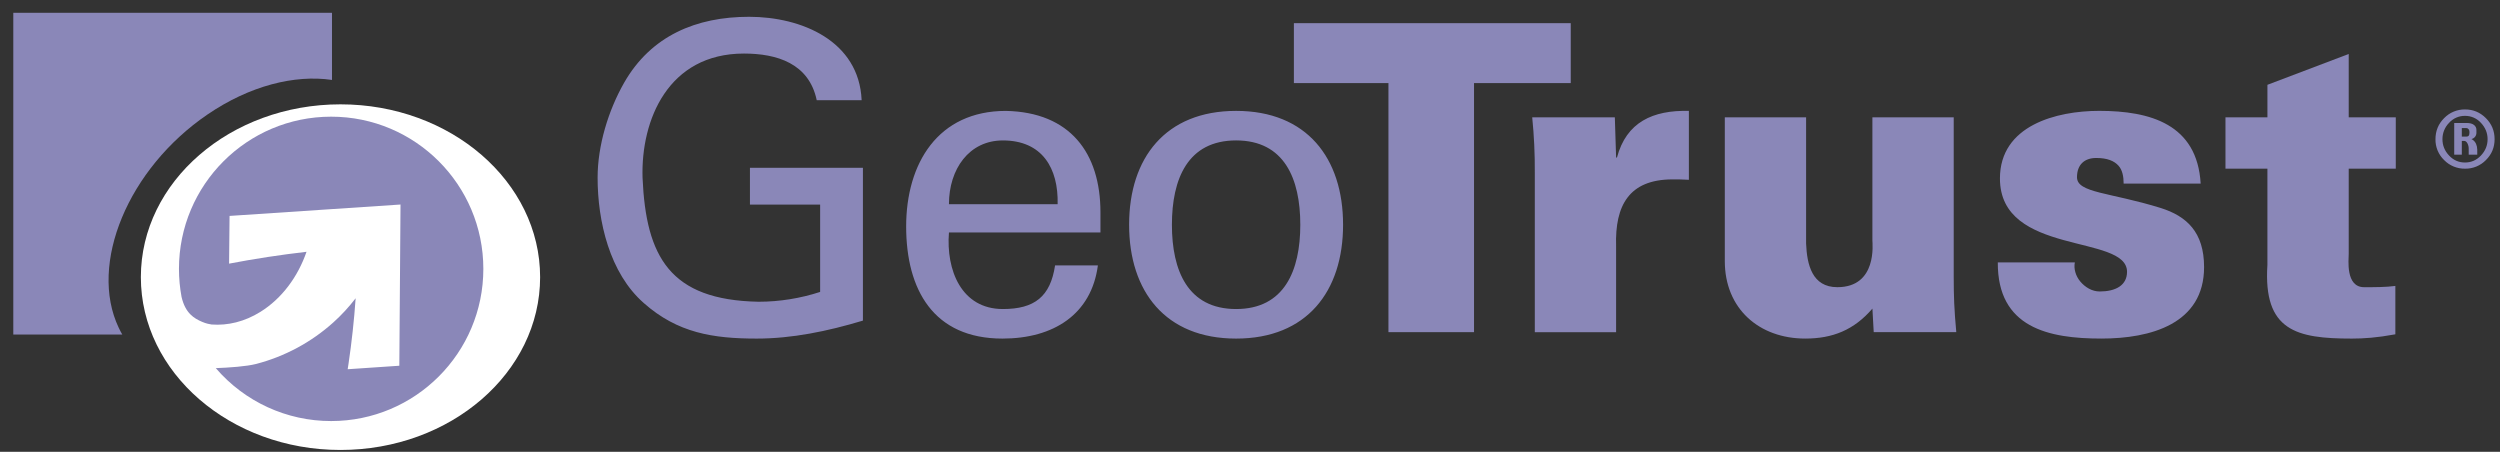
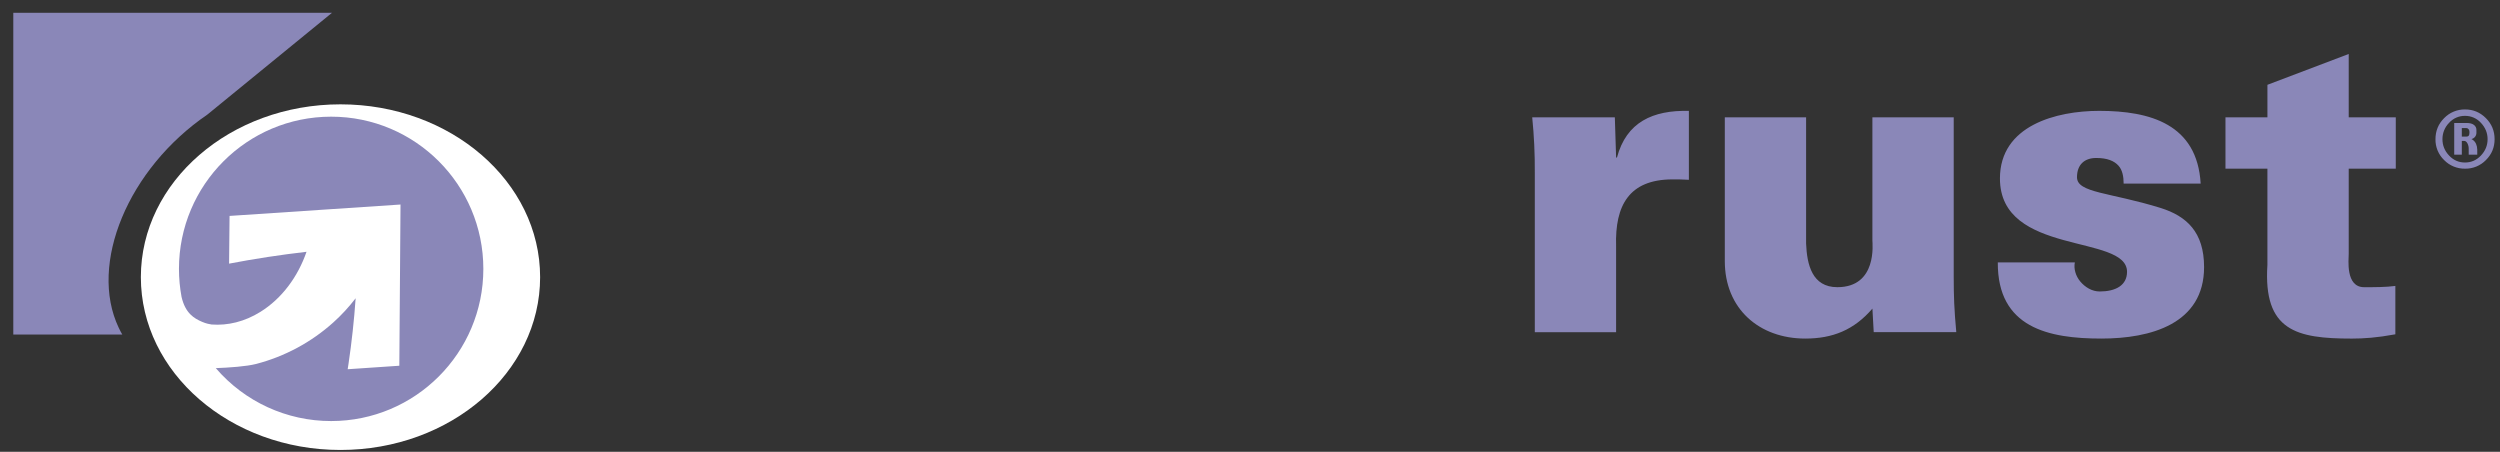
<svg xmlns="http://www.w3.org/2000/svg" width="166px" height="30px" viewBox="0 0 166 30" version="1.1">
  <rect x="0" y="0" width="166" height="30" fill="#333333" stroke="none" />
  <title>cdnlogo_geotrust</title>
  <desc>Created with Sketch.</desc>
  <g id="Page-1" stroke="none" stroke-width="1" fill="none" fill-rule="evenodd">
    <g id="cdnlogo_geotrust" fill-rule="nonzero">
-       <path d="M13.772,7.606 C16.579,5.69 19.566,4.944 22.044,5.308 L22.044,0.85 L0.883,0.85 L0.883,22.211 L8.119,22.211 C8.032,22.062 7.952,21.91 7.879,21.754 C5.875,17.527 8.512,11.193 13.772,7.606 Z" id="Path" fill="#8A87B8" />
+       <path d="M13.772,7.606 L22.044,0.85 L0.883,0.85 L0.883,22.211 L8.119,22.211 C8.032,22.062 7.952,21.91 7.879,21.754 C5.875,17.527 8.512,11.193 13.772,7.606 Z" id="Path" fill="#8A87B8" />
      <path d="M21.928,7.747 C16.346,7.747 11.822,12.272 11.822,17.854 C11.822,18.489 11.881,19.109 11.993,19.711 C12.245,20.803 12.826,21.143 13.364,21.373 C13.629,21.486 13.859,21.53 13.989,21.547 C15.058,21.627 16.176,21.364 17.23,20.708 C18.661,19.818 19.722,18.369 20.292,16.719 C18.569,16.918 16.854,17.18 15.15,17.506 L15.182,14.337 L26.533,13.58 L26.454,24.285 L23.025,24.517 C23.025,24.511 23.028,24.507 23.028,24.501 L23.08,24.165 C23.295,22.718 23.454,21.263 23.556,19.804 C23.114,20.382 22.619,20.918 22.079,21.405 C21.244,22.155 20.311,22.788 19.306,23.287 C18.554,23.661 17.764,23.955 16.951,24.166 C16.304,24.332 15.166,24.41 14.27,24.444 C16.188,26.678 18.986,27.961 21.93,27.958 C27.511,27.958 32.035,23.434 32.035,17.854 C32.033,12.272 27.509,7.747 21.928,7.747 L21.928,7.747 Z" id="Path" fill="#D76F32" />
-       <path d="M54.23,6.653 C53.718,4.209 51.586,3.556 49.398,3.556 C44.37,3.556 42.55,7.961 42.665,11.797 C42.892,17.054 44.483,19.923 50.365,20.036 C51.758,20.036 53.15,19.81 54.457,19.384 L54.457,13.586 L49.796,13.586 L49.796,11.143 L57.298,11.143 L57.298,21.288 C54.939,21.999 52.581,22.482 50.251,22.482 C47.352,22.482 44.994,22.112 42.749,20.123 C40.477,18.134 39.681,14.695 39.681,11.798 C39.681,9.667 40.391,7.337 41.444,5.49 C43.233,2.364 46.244,1.115 49.74,1.115 C53.207,1.115 57.043,2.705 57.213,6.655 L54.23,6.655 L54.23,6.653 L54.23,6.653 Z M63.01,15.433 C62.81,17.934 63.834,20.52 66.591,20.52 C68.693,20.52 69.745,19.696 70.057,17.621 L72.9,17.621 C72.473,20.861 69.972,22.482 66.562,22.482 C61.988,22.482 60.169,19.242 60.169,15.037 C60.169,10.859 62.271,7.364 66.791,7.364 C71.051,7.45 73.07,10.15 73.07,14.099 L73.07,15.434 L63.01,15.434 L63.01,15.433 L63.01,15.433 Z M70.227,13.559 C70.285,11.172 69.206,9.325 66.591,9.325 C64.345,9.325 63.01,11.229 63.01,13.559 L70.227,13.559 Z M89.18,14.923 C89.18,19.356 86.766,22.482 82.078,22.482 C77.389,22.482 74.973,19.356 74.973,14.923 C74.973,10.49 77.389,7.363 82.078,7.363 C86.766,7.363 89.18,10.49 89.18,14.923 Z M82.078,20.52 C85.287,20.52 86.34,17.962 86.34,14.923 C86.34,11.881 85.287,9.324 82.078,9.324 C78.865,9.324 77.815,11.881 77.815,14.923 C77.814,17.962 78.865,20.52 82.078,20.52 Z" id="Shape" fill="#8A87B8" />
-       <polygon id="Path" fill="#8A87B8" points="92.193 5.517 85.914 5.517 85.914 1.538 104.297 1.538 104.297 5.517 97.875 5.517 97.875 22.055 92.193 22.055" />
      <path d="M107.309,10.461 L107.366,10.461 C107.993,8.102 109.755,7.307 112.141,7.363 L112.141,11.938 C111.743,11.911 111.375,11.911 111.002,11.911 C108.19,11.938 107.225,13.616 107.309,16.344 L107.309,22.056 L101.911,22.056 L101.911,11.456 C101.919,10.232 101.862,9.008 101.739,7.79 L107.225,7.79 L107.309,10.461 L107.309,10.461 Z M124.328,20.491 C123.107,21.912 121.687,22.481 119.869,22.481 C116.799,22.481 114.527,20.491 114.527,17.337 L114.527,7.79 L119.925,7.79 L119.925,16.173 C119.982,17.565 120.321,19.069 121.999,19.069 C124.669,19.069 124.327,16.143 124.327,15.973 L124.327,7.79 L129.727,7.79 L129.727,18.388 C129.727,19.668 129.756,20.52 129.897,22.055 L124.415,22.055 L124.328,20.491 L124.328,20.491 Z M141.01,12.194 C141.01,11.711 140.924,11.284 140.668,11.001 C140.383,10.687 139.93,10.49 139.191,10.49 C138.396,10.49 137.912,10.944 137.912,11.768 C137.912,12.818 140.101,12.763 143.48,13.813 C145.185,14.353 146.351,15.405 146.351,17.735 C146.351,21.512 142.798,22.481 139.531,22.481 C136.037,22.481 132.627,21.77 132.654,17.422 L137.769,17.422 C137.685,17.848 137.826,18.331 138.138,18.7 C138.45,19.068 138.906,19.354 139.419,19.354 C140.468,19.354 141.235,18.956 141.235,18.047 C141.235,15.517 132.796,17.023 132.796,11.85 C132.796,8.327 136.546,7.361 139.39,7.361 C142.771,7.361 145.896,8.242 146.124,12.193 L141.01,12.193 L141.01,12.194 L141.01,12.194 Z M150.557,7.79 L150.557,5.631 L155.955,3.584 L155.955,7.79 L159.08,7.79 L159.08,11.2 L155.955,11.2 L155.955,16.853 C155.955,17.223 155.728,19.07 156.978,19.07 C157.689,19.07 158.427,19.07 159.052,18.986 L159.052,22.198 C157.831,22.424 156.95,22.482 156.154,22.482 C152.49,22.482 150.273,21.969 150.556,17.593 L150.556,11.199 L147.771,11.199 L147.771,7.789 L150.557,7.789 L150.557,7.79 L150.557,7.79 Z M165.641,9.242 C165.641,9.786 165.45,10.248 165.065,10.629 C164.702,11.002 164.201,11.209 163.68,11.2 C163.158,11.209 162.654,11.003 162.289,10.629 C161.913,10.266 161.706,9.764 161.715,9.242 C161.715,8.696 161.906,8.229 162.289,7.845 C162.653,7.468 163.156,7.259 163.68,7.267 C164.219,7.267 164.682,7.46 165.065,7.845 C165.449,8.229 165.641,8.696 165.641,9.242 L165.641,9.242 Z M165.176,9.242 C165.176,8.831 165.028,8.469 164.735,8.158 C164.465,7.858 164.079,7.689 163.676,7.693 C163.272,7.688 162.886,7.858 162.617,8.158 C162.333,8.447 162.176,8.837 162.179,9.242 C162.179,9.655 162.324,10.015 162.617,10.326 C162.91,10.637 163.26,10.791 163.676,10.791 C164.088,10.791 164.442,10.637 164.735,10.326 C165.028,10.015 165.176,9.655 165.176,9.242 L165.176,9.242 Z M163.922,10.271 L163.922,9.897 C163.927,9.764 163.897,9.633 163.836,9.515 C163.781,9.41 163.705,9.356 163.609,9.356 L163.464,9.356 L163.464,10.271 L162.96,10.271 L162.96,8.166 L163.776,8.166 C163.995,8.166 164.161,8.208 164.268,8.294 C164.374,8.37 164.436,8.493 164.434,8.624 L164.434,8.805 C164.442,9.009 164.302,9.19 164.102,9.233 C164.238,9.298 164.346,9.409 164.407,9.546 C164.459,9.666 164.487,9.794 164.489,9.925 L164.489,10.27 L163.922,10.27 L163.922,10.271 L163.922,10.271 Z M163.971,8.825 L163.971,8.787 L163.971,8.744 C163.971,8.678 163.951,8.623 163.912,8.576 C163.873,8.529 163.824,8.505 163.767,8.505 L163.464,8.505 L163.464,9.072 L163.767,9.072 C163.835,9.072 163.888,9.052 163.921,9.013 C163.953,8.973 163.971,8.91 163.971,8.825 L163.971,8.825 Z" id="Shape" fill="#8A87B8" />
      <path d="M35.864,18.403 C35.864,24.738 29.926,29.878 22.608,29.878 C15.29,29.878 9.353,24.738 9.353,18.403 C9.353,12.069 15.291,6.928 22.608,6.928 C29.925,6.928 35.864,12.069 35.864,18.403 Z" id="Path" fill="#FFFFFF" />
      <path d="M21.989,7.747 C16.407,7.747 11.883,12.272 11.883,17.854 C11.883,18.489 11.943,19.109 12.054,19.711 C12.306,20.803 12.887,21.143 13.426,21.373 C13.691,21.486 13.921,21.53 14.051,21.547 C15.12,21.627 16.238,21.364 17.291,20.708 C18.723,19.818 19.783,18.369 20.353,16.719 C18.63,16.918 16.915,17.18 15.211,17.506 L15.243,14.337 L26.594,13.58 L26.515,24.285 L23.085,24.517 C23.085,24.511 23.088,24.507 23.088,24.501 L23.14,24.165 C23.355,22.718 23.513,21.263 23.615,19.804 C23.173,20.382 22.678,20.918 22.138,21.405 C20.674,22.722 18.915,23.669 17.009,24.166 C16.362,24.332 15.225,24.41 14.329,24.444 C16.247,26.678 19.045,27.962 21.989,27.958 C27.57,27.958 32.094,23.434 32.094,17.854 C32.094,12.272 27.57,7.747 21.989,7.747 L21.989,7.747 Z" id="Path" fill="#8A87B8" />
    </g>
  </g>
</svg>